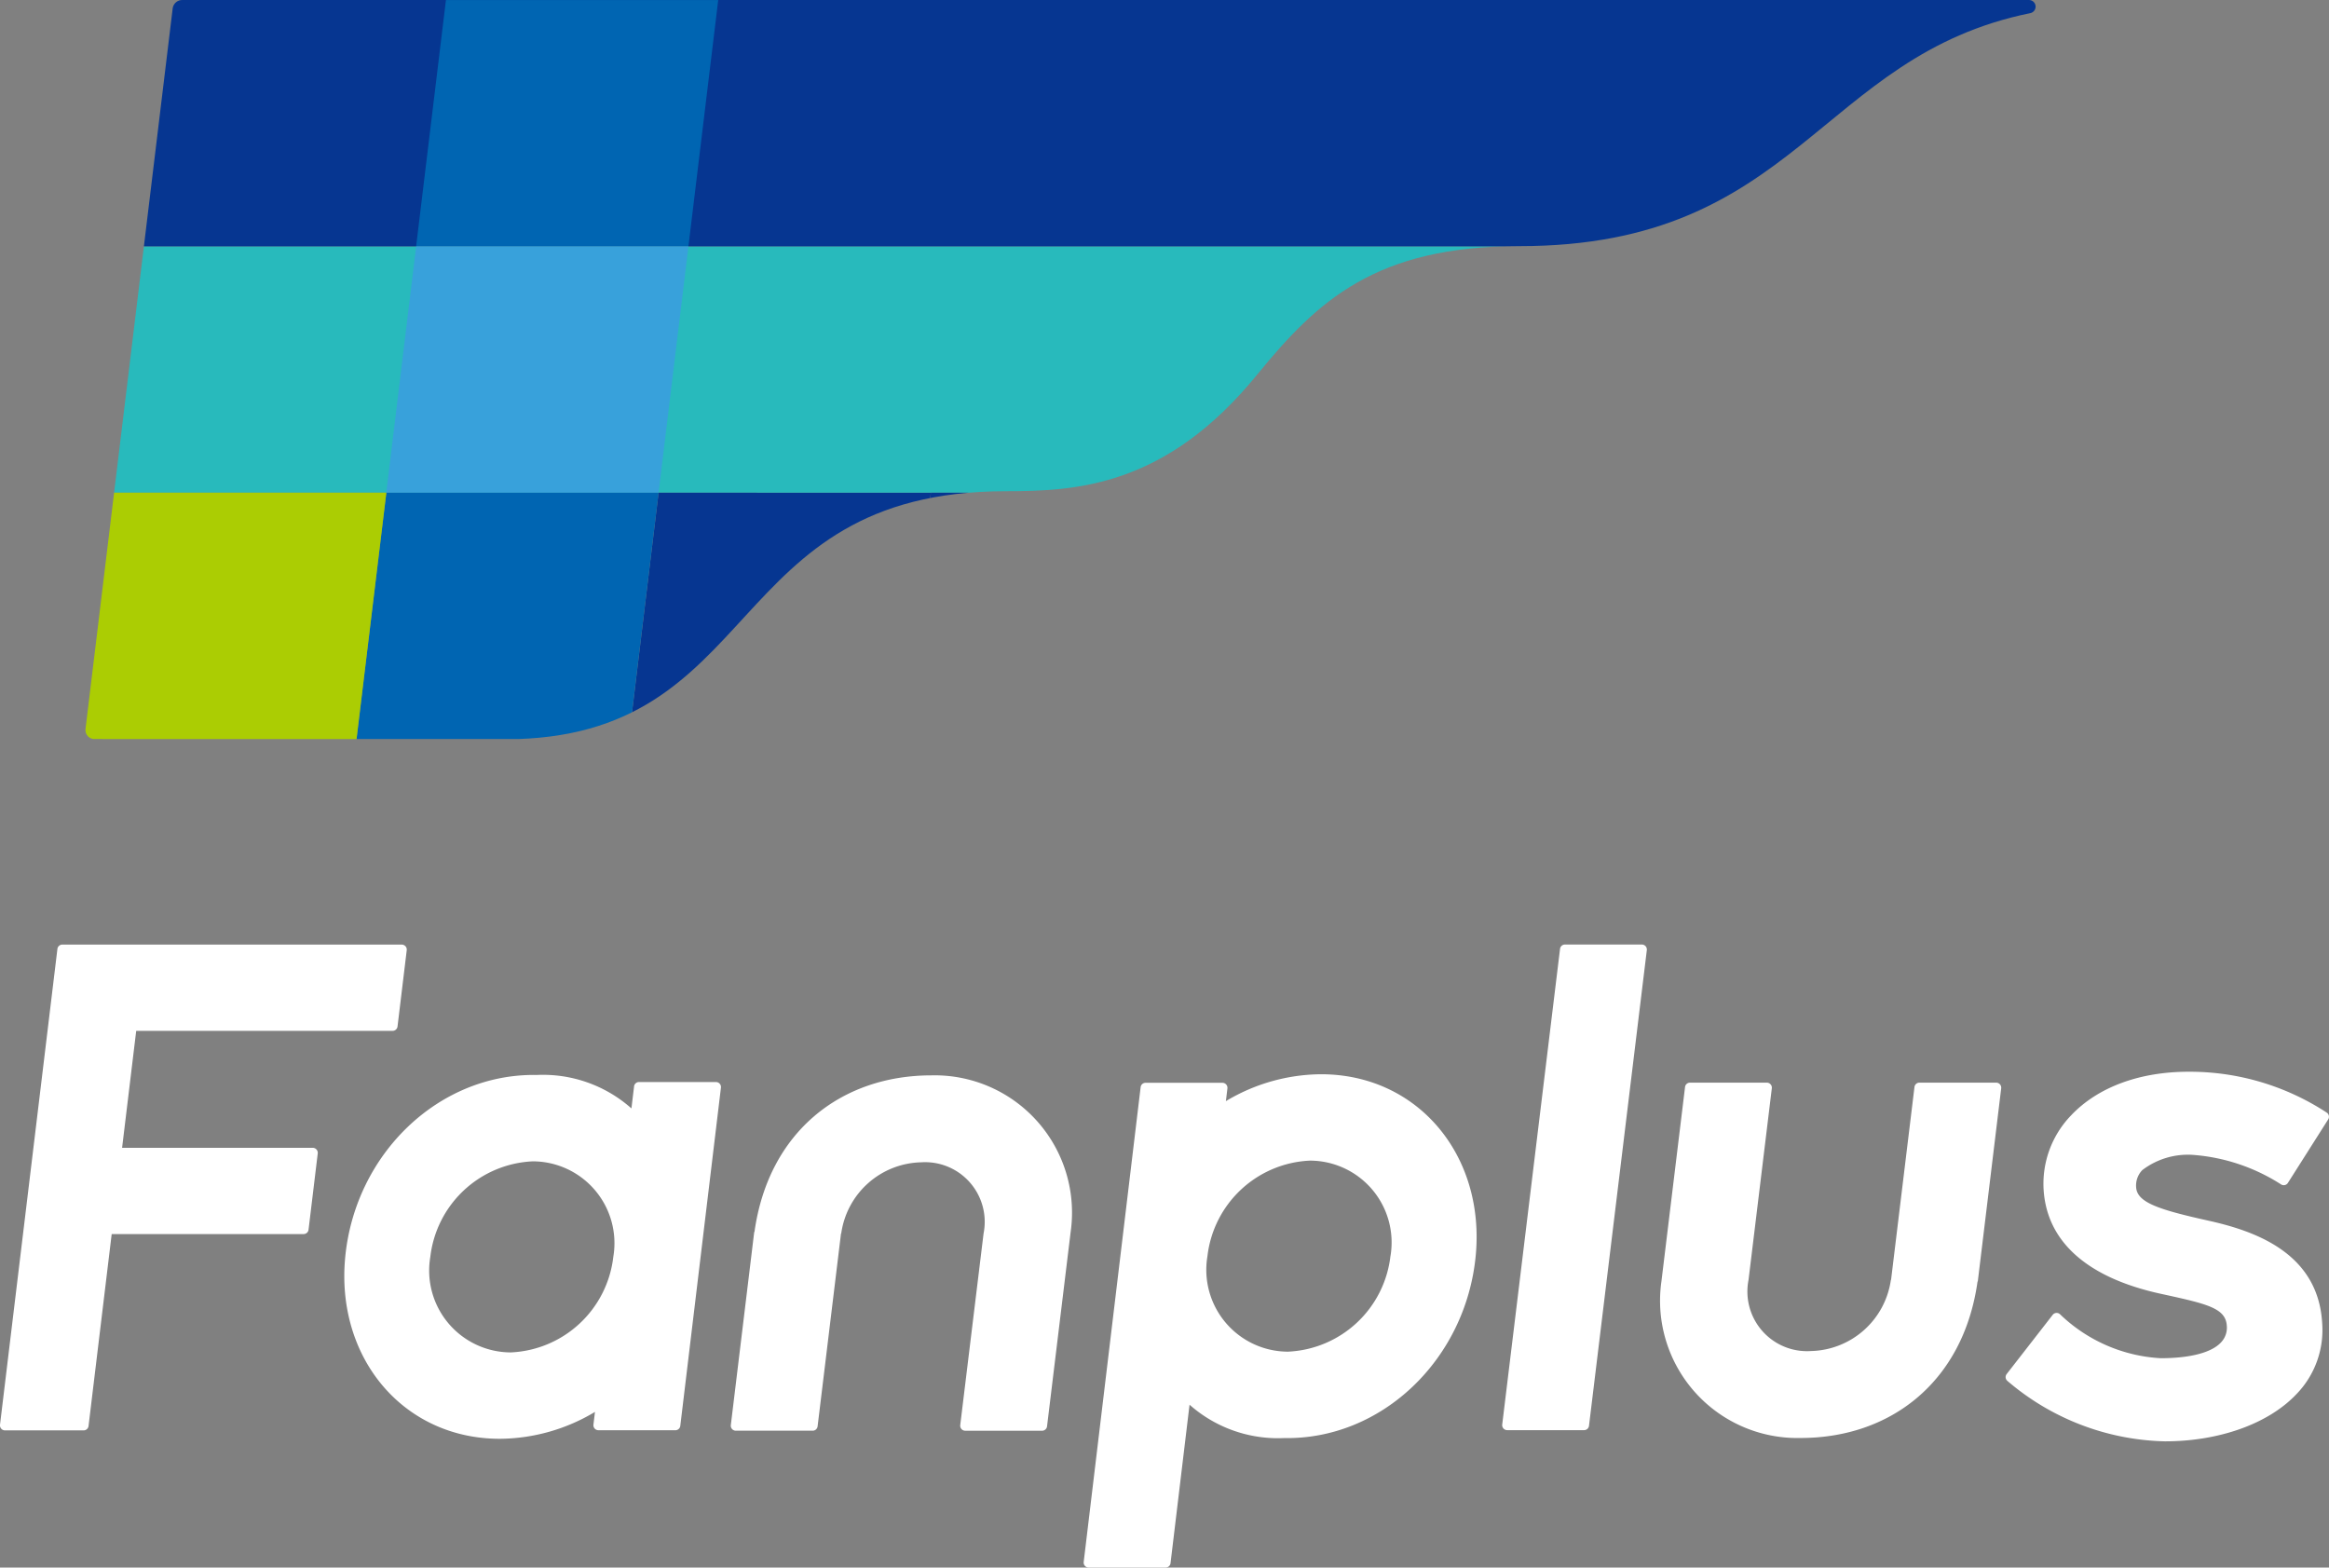
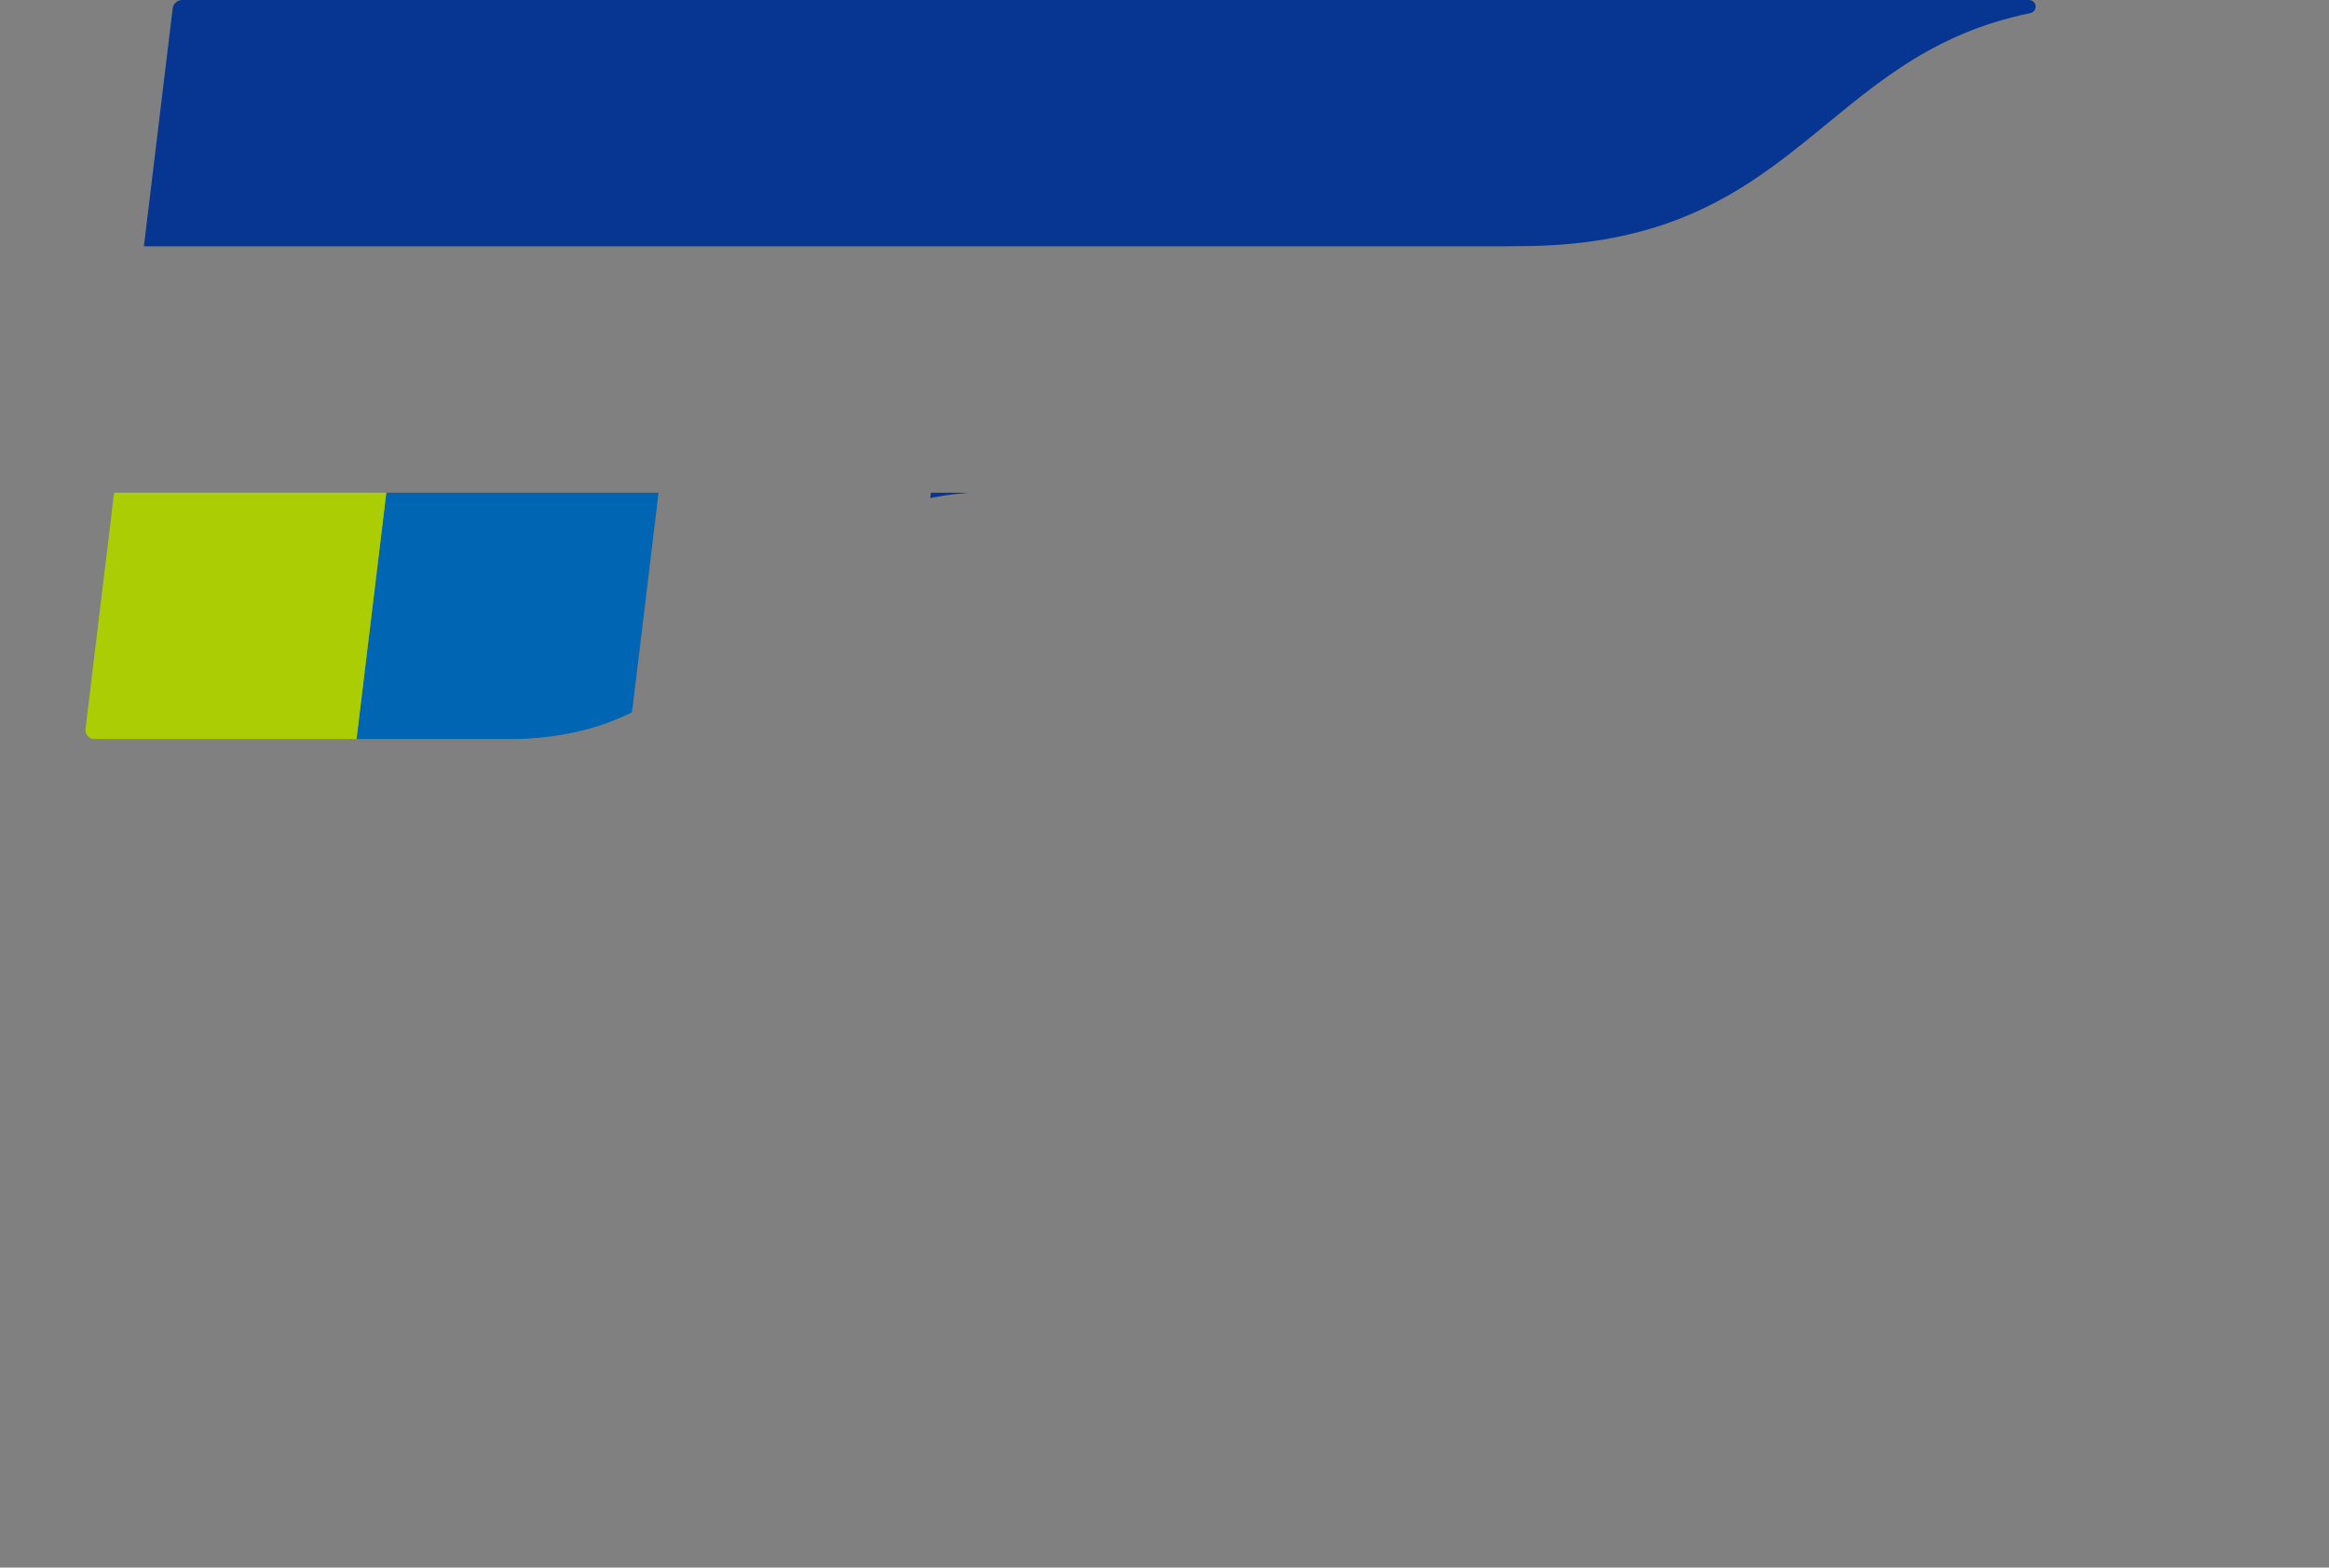
<svg xmlns="http://www.w3.org/2000/svg" viewBox="0 0 169.16 113.845">
  <rect x="0" y="0" width="169.16" height="113.845" fill="#808080" stroke="none" />
  <defs>
    <clipPath id="a">
      <path d="M13.252,0a.7.7,0,0,0-.706.578L6.211,52.94a.653.653,0,0,0,.72.733c.876,0,16.816.018,29.743.018,18.905,0,15.668-18.015,36.374-18.015,5.167,0,11.641-.351,18.241-8.443,4.413-5.41,8.636-9.357,19.081-9.357,20.195,0,21.742-13.813,37.11-16.925A.482.482,0,0,0,147.372,0Z" fill="none" />
    </clipPath>
  </defs>
-   <path d="M160.347,88.641c3.436.754,8.036,2.35,8.319,7.475a6.683,6.683,0,0,1-1.877,5.142c-2.027,2.142-5.595,3.421-9.548,3.421a18.2,18.2,0,0,1-11.444-4.393.361.361,0,0,1-.048-.494l3.344-4.3a.36.36,0,0,1,.531-.041,11.44,11.44,0,0,0,7.306,3.191c2.129,0,3.683-.4,4.377-1.137a1.547,1.547,0,0,0,.431-1.206c-.072-1.3-1.431-1.6-4.715-2.318-5.41-1.159-8.382-3.8-8.594-7.634a7.15,7.15,0,0,1,2-5.342c1.932-2.043,4.961-3.168,8.527-3.168A18.152,18.152,0,0,1,169,80.808a.361.361,0,0,1,.1.492l-2.924,4.609a.358.358,0,0,1-.493.113,13.726,13.726,0,0,0-6.418-2.148A5.46,5.46,0,0,0,155.6,84.98a1.607,1.607,0,0,0-.449,1.236c.061,1.105,1.584,1.62,5.2,2.425M9.893,74.867H28.516a.359.359,0,0,0,.357-.316l.669-5.541a.365.365,0,0,0-.362-.407l-24.655,0a.358.358,0,0,0-.355.314L0,103.476a.365.365,0,0,0,.362.408H6.073a.36.36,0,0,0,.358-.317L8.112,89.626H22.053a.36.36,0,0,0,.357-.316l.668-5.54a.364.364,0,0,0-.362-.408H8.868Zm99.578,29h5.584a.359.359,0,0,0,.357-.316l4.2-34.545a.365.365,0,0,0-.362-.409h-5.584a.36.36,0,0,0-.357.317l-4.2,34.545a.364.364,0,0,0,.361.408m35.523-25.239H139.41a.362.362,0,0,0-.358.317l-1.7,14.007h-.014a6.006,6.006,0,0,1-5.793,5.169A4.333,4.333,0,0,1,127,92.953h0l1.691-13.915a.365.365,0,0,0-.362-.409h-5.584a.36.36,0,0,0-.357.317l-1.716,14.123h0a9.971,9.971,0,0,0,10.109,11.367c6.575,0,11.837-4.113,12.852-11.367h.018l1.7-14.031a.366.366,0,0,0-.362-.409M67.651,78.1c-6.576,0-11.837,4.113-12.852,11.368h-.018l-1.7,14.03a.365.365,0,0,0,.362.409h5.584a.36.36,0,0,0,.357-.316l1.7-14.007H61.1a6,6,0,0,1,5.793-5.169,4.333,4.333,0,0,1,4.546,5.169h0L69.744,103.5a.366.366,0,0,0,.363.409h5.584a.36.36,0,0,0,.357-.316l1.716-14.123h0A9.972,9.972,0,0,0,67.651,78.1m28.3-.081c7.041,0,11.942,5.911,11.23,13.211-.731,7.493-6.807,13.341-13.919,13.212a9.674,9.674,0,0,1-6.863-2.423l-1.381,11.511a.36.36,0,0,1-.357.317H79.073a.364.364,0,0,1-.362-.408l4.136-34.483a.357.357,0,0,1,.357-.316h5.584a.365.365,0,0,1,.362.408l-.111.923a13.591,13.591,0,0,1,6.908-1.952m5.045,13.211a5.943,5.943,0,0,0-5.844-6.938A7.845,7.845,0,0,0,87.7,91.228a5.945,5.945,0,0,0,5.845,6.939,7.844,7.844,0,0,0,7.445-6.939M46.054,78.9a.359.359,0,0,1,.357-.316H52a.365.365,0,0,1,.363.408l-2.952,24.565a.359.359,0,0,1-.357.316H43.465a.364.364,0,0,1-.362-.407l.111-.924a13.592,13.592,0,0,1-6.908,1.953c-7.04,0-11.942-5.912-11.23-13.212.731-7.493,6.806-13.341,13.919-13.212A9.672,9.672,0,0,1,45.862,80.5ZM37.1,98.221a7.844,7.844,0,0,0,7.445-6.938,5.944,5.944,0,0,0-5.844-6.939,7.846,7.846,0,0,0-7.446,6.939A5.944,5.944,0,0,0,37.1,98.221" fill="#fff" />
  <g clip-path="url(#a)">
-     <polygon points="107.167 35.783 8.284 35.787 10.449 17.892 109.343 17.892 107.167 35.783" fill="#28babc" />
-     <polygon points="47.834 35.785 67.61 35.792 65.432 53.667 45.672 53.667 47.834 35.785" fill="#063691" />
    <polygon points="146.417 17.892 10.45 17.892 12.614 0.001 148.582 0.001 146.417 17.892" fill="#063691" />
-     <polygon points="32.39 0.006 52.166 0.006 50.002 17.892 30.224 17.892 32.39 0.006" fill="#0065b2" />
-     <polygon points="30.226 17.891 50.002 17.891 47.834 35.784 28.056 35.784 30.226 17.891" fill="#38a1db" />
    <polygon points="28.058 35.784 47.835 35.784 45.67 53.669 25.892 53.669 28.058 35.784" fill="#0065b2" />
    <polygon points="8.285 35.782 28.062 35.782 25.898 53.674 6.119 53.674 8.285 35.782" fill="#abcd03" />
    <polygon points="67.611 35.785 87.386 35.785 85.223 53.676 65.445 53.676 67.611 35.785" fill="#063691" />
  </g>
</svg>